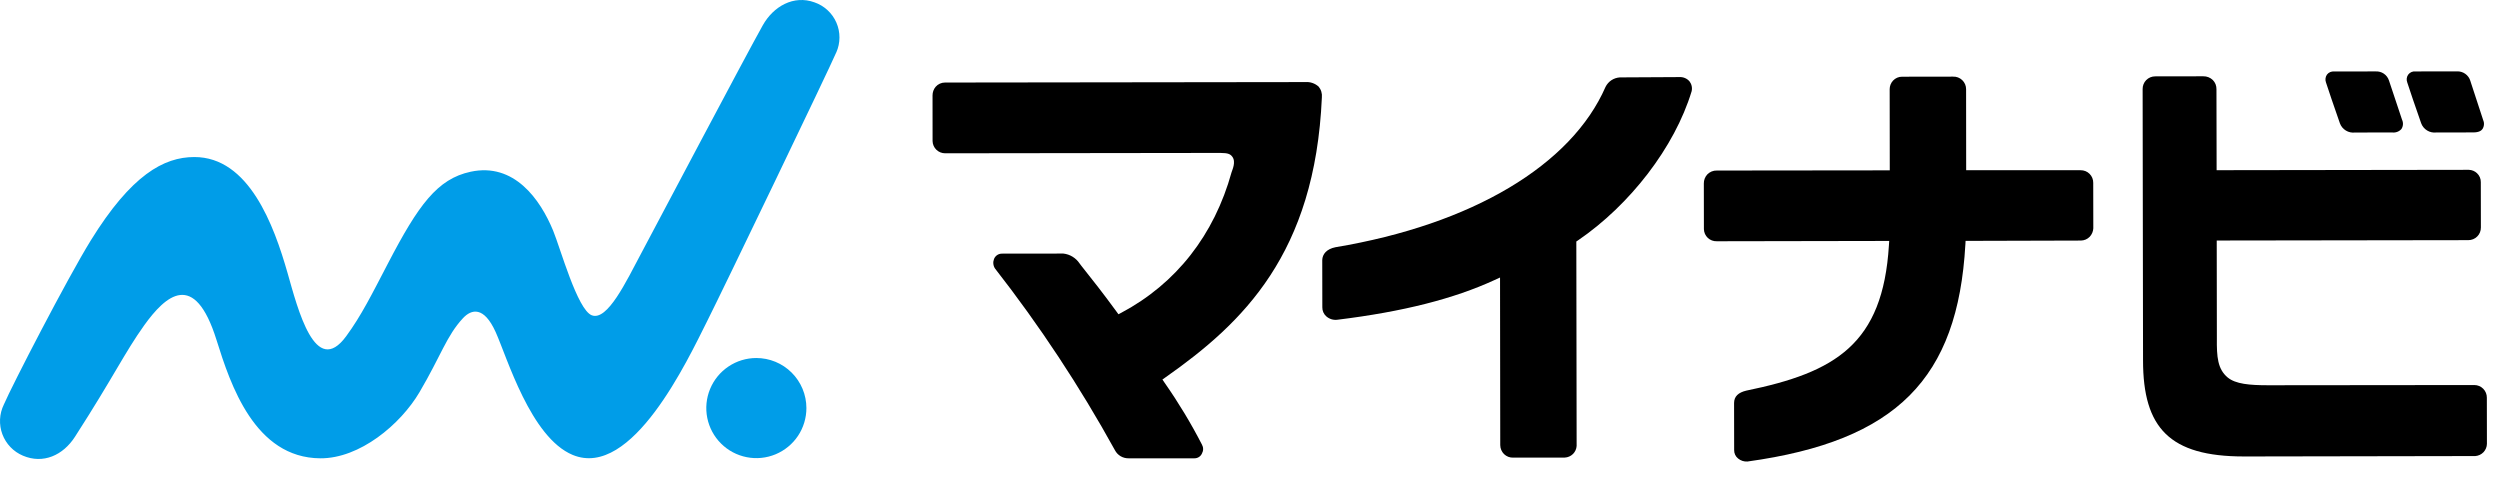
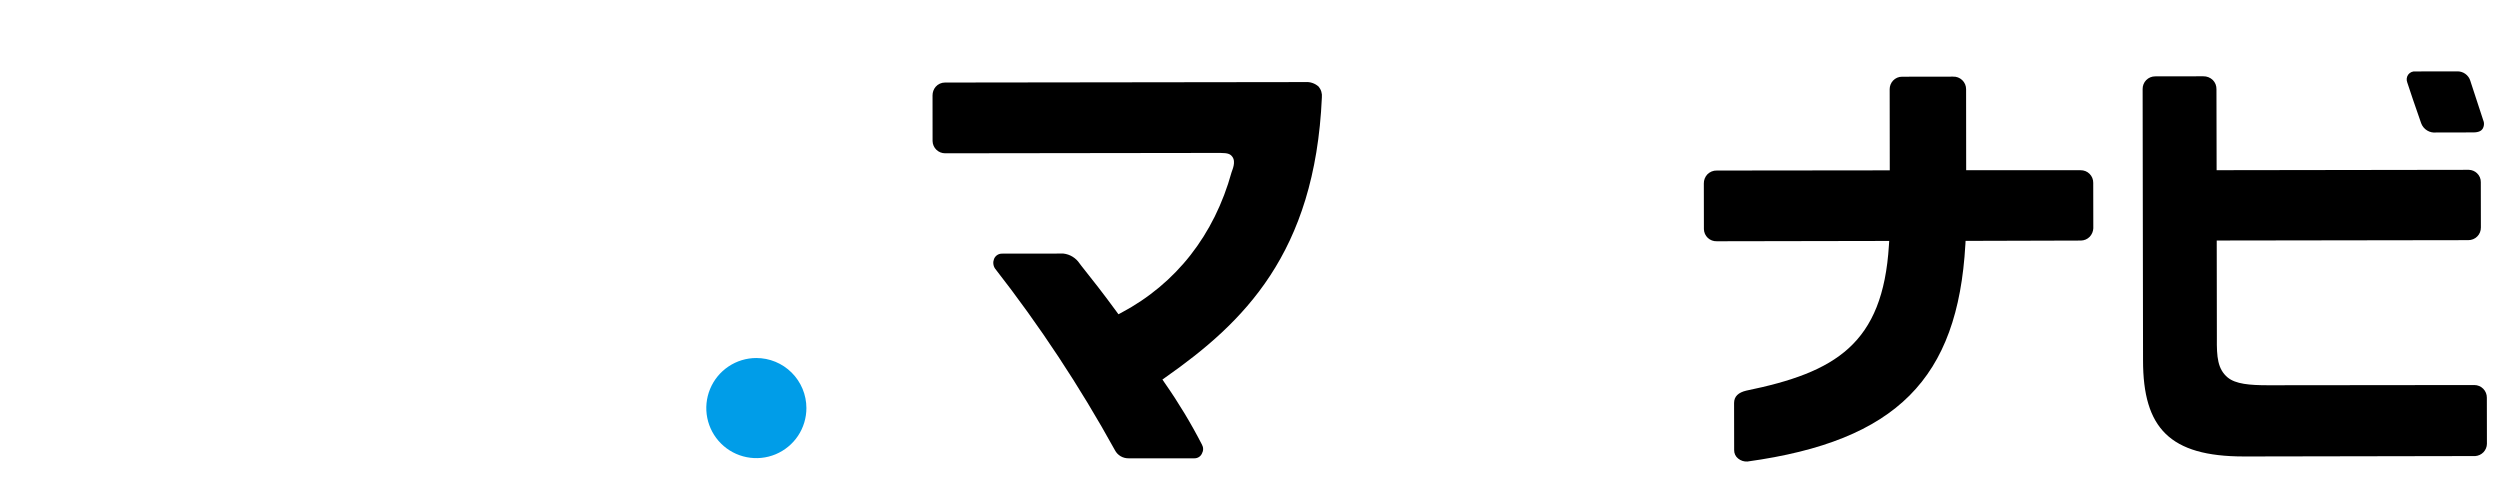
<svg xmlns="http://www.w3.org/2000/svg" width="130" height="25" viewBox="0 0 130 25" fill="none">
  <path d="M129.118 6.223C128.917 5.624 128.607 4.666 128.491 4.309L128.457 4.202C128.412 4.054 128.319 3.926 128.192 3.837C128.065 3.748 127.913 3.704 127.758 3.712L125.61 3.715C125.537 3.706 125.463 3.717 125.396 3.746C125.328 3.775 125.27 3.822 125.226 3.881C125.186 3.938 125.16 4.003 125.151 4.072C125.142 4.142 125.15 4.212 125.174 4.277C125.225 4.443 125.662 5.744 125.9 6.407C125.957 6.564 126.067 6.698 126.21 6.785C126.353 6.873 126.522 6.909 126.688 6.889L128.605 6.886C128.91 6.886 129.03 6.793 129.091 6.706C129.136 6.634 129.162 6.552 129.166 6.468C129.171 6.383 129.154 6.299 129.118 6.223Z" fill="black" />
-   <path d="M124.225 4.182C124.178 4.039 124.084 3.915 123.959 3.83C123.834 3.745 123.684 3.705 123.533 3.714L121.385 3.717C121.313 3.709 121.24 3.719 121.173 3.747C121.106 3.775 121.047 3.82 121.003 3.878C120.962 3.936 120.936 4.003 120.927 4.073C120.917 4.143 120.925 4.214 120.949 4.281C121.004 4.454 121.439 5.755 121.674 6.409C121.731 6.567 121.841 6.701 121.984 6.788C122.128 6.876 122.297 6.912 122.463 6.891L124.393 6.888C124.481 6.899 124.571 6.889 124.654 6.858C124.738 6.827 124.812 6.777 124.872 6.711C124.919 6.64 124.947 6.558 124.953 6.472C124.959 6.387 124.943 6.302 124.906 6.225C124.669 5.518 124.266 4.31 124.225 4.182Z" fill="black" />
  <path d="M41.933 21.216C41.934 21.731 41.782 22.234 41.497 22.663C41.211 23.091 40.805 23.425 40.33 23.623C39.855 23.821 39.332 23.873 38.827 23.773C38.322 23.674 37.857 23.427 37.493 23.063C37.128 22.7 36.88 22.236 36.778 21.732C36.677 21.227 36.728 20.704 36.924 20.228C37.12 19.752 37.453 19.345 37.881 19.058C38.308 18.771 38.811 18.618 39.326 18.617C40.016 18.616 40.679 18.889 41.167 19.377C41.656 19.864 41.932 20.526 41.933 21.216Z" fill="#009DE8" />
-   <path d="M43.487 2.727C43.595 2.482 43.652 2.218 43.652 1.951C43.653 1.684 43.599 1.42 43.492 1.175C43.385 0.93 43.229 0.71 43.032 0.529C42.836 0.347 42.605 0.209 42.352 0.122C41.274 -0.271 40.219 0.328 39.665 1.314C38.77 2.908 34.124 11.708 33.346 13.167C32.568 14.626 31.586 16.712 30.771 16.394C30.022 16.102 29.139 12.904 28.762 11.991C28.094 10.369 26.737 8.441 24.47 8.931C22.738 9.303 21.754 10.666 20.187 13.673C19.326 15.325 18.787 16.413 18.003 17.482C16.395 19.677 15.487 16.07 14.956 14.206C14.242 11.703 12.941 8.162 10.102 8.166C8.516 8.168 6.827 9.097 4.721 12.502C3.494 14.489 0.621 20.053 0.197 21.043C0.081 21.281 0.015 21.541 0.002 21.805C-0.01 22.07 0.031 22.334 0.124 22.582C0.217 22.83 0.359 23.056 0.542 23.247C0.725 23.439 0.946 23.59 1.19 23.694C2.244 24.144 3.28 23.676 3.899 22.711C5.918 19.576 6.472 18.352 7.504 16.908C8.609 15.376 10.111 14.001 11.261 17.686C11.985 20.005 13.249 23.81 16.654 23.832C18.702 23.847 20.823 22.077 21.816 20.391C22.937 18.484 23.22 17.465 24.075 16.545C24.512 16.077 25.16 15.906 25.775 17.269C26.368 18.585 27.595 22.748 29.78 23.656C32.864 24.935 35.767 18.698 36.768 16.708C37.577 15.104 43.13 3.567 43.486 2.725" fill="#009DE8" />
  <path d="M68.562 4.499C68.471 4.417 68.363 4.355 68.247 4.315C68.131 4.275 68.008 4.259 67.886 4.268H67.9C66.987 4.269 49.143 4.292 49.143 4.292C49.05 4.291 48.959 4.311 48.874 4.349C48.79 4.387 48.714 4.443 48.654 4.513C48.548 4.638 48.491 4.798 48.492 4.962L48.494 7.337C48.498 7.507 48.569 7.668 48.69 7.786C48.812 7.905 48.975 7.971 49.145 7.971H49.25L62.922 7.953H63.477C63.875 7.953 63.986 8.025 64.079 8.148C64.286 8.419 64.072 8.85 64.043 8.953C63.14 12.219 61.161 14.744 58.32 16.257L58.16 16.342L58.052 16.195C57.354 15.238 56.83 14.577 56.223 13.812L56.137 13.698C56.042 13.556 55.918 13.437 55.772 13.348C55.627 13.259 55.464 13.204 55.294 13.185H55.293L52.127 13.189C52.034 13.184 51.942 13.207 51.864 13.256C51.785 13.306 51.724 13.379 51.69 13.465C51.658 13.545 51.645 13.632 51.654 13.718C51.662 13.804 51.691 13.887 51.738 13.959C54.065 16.94 56.15 20.1 57.976 23.41C58.043 23.54 58.145 23.647 58.27 23.722C58.395 23.796 58.539 23.834 58.684 23.832H62.116C62.198 23.832 62.277 23.808 62.346 23.764C62.414 23.72 62.468 23.657 62.501 23.582C62.541 23.511 62.562 23.431 62.562 23.35C62.562 23.269 62.541 23.189 62.501 23.118C61.927 22.005 61.279 20.931 60.561 19.905L60.446 19.735L60.615 19.616C64.628 16.795 68.381 13.201 68.737 5.068C68.748 4.966 68.739 4.863 68.709 4.765C68.679 4.666 68.629 4.575 68.563 4.497" fill="black" />
-   <path d="M87.851 4.227C87.788 4.155 87.71 4.097 87.622 4.06C87.534 4.022 87.439 4.004 87.343 4.008C86.983 4.013 85.273 4.021 84.231 4.025C84.075 4.035 83.924 4.085 83.794 4.171C83.663 4.258 83.558 4.377 83.488 4.517C81.71 8.593 76.543 11.67 69.443 12.856C68.985 12.947 68.765 13.216 68.757 13.524L68.761 15.979C68.759 16.068 68.776 16.157 68.812 16.238C68.848 16.32 68.901 16.392 68.968 16.451C69.046 16.519 69.137 16.57 69.236 16.601C69.335 16.631 69.439 16.64 69.541 16.627C72.974 16.208 75.618 15.527 77.705 14.567L78.002 14.431L78.013 23.145C78.013 23.232 78.031 23.319 78.065 23.399C78.099 23.48 78.149 23.553 78.211 23.614C78.274 23.675 78.349 23.722 78.43 23.754C78.512 23.785 78.599 23.8 78.686 23.797H78.826L81.367 23.794C81.527 23.787 81.679 23.721 81.793 23.609C81.907 23.497 81.976 23.346 81.985 23.187L81.969 12.558L82.061 12.496C84.744 10.665 87.078 7.67 87.965 4.745C87.986 4.656 87.987 4.563 87.967 4.473C87.948 4.384 87.908 4.3 87.852 4.227" fill="black" />
  <path d="M102.2 12.723L102.21 12.526L108.204 12.509C108.29 12.508 108.375 12.49 108.454 12.457C108.533 12.423 108.604 12.374 108.664 12.313C108.777 12.193 108.844 12.037 108.852 11.872L108.848 9.51C108.85 9.423 108.834 9.337 108.801 9.256C108.769 9.176 108.721 9.103 108.66 9.042C108.599 8.98 108.526 8.932 108.446 8.899C108.365 8.867 108.279 8.851 108.193 8.852H108.127H102.241L102.237 4.64C102.238 4.552 102.22 4.464 102.186 4.383C102.151 4.301 102.101 4.228 102.037 4.167C101.973 4.105 101.898 4.058 101.815 4.026C101.733 3.995 101.644 3.981 101.556 3.985H101.462L98.909 3.989C98.82 3.988 98.732 4.006 98.651 4.041C98.569 4.077 98.496 4.129 98.436 4.194C98.325 4.315 98.263 4.473 98.263 4.637L98.268 8.858L89.275 8.868C89.184 8.865 89.092 8.881 89.007 8.916C88.923 8.95 88.846 9.002 88.782 9.067C88.661 9.196 88.596 9.366 88.599 9.542L88.603 11.916C88.605 12.001 88.624 12.085 88.658 12.163C88.693 12.241 88.743 12.311 88.805 12.37C88.867 12.428 88.94 12.474 89.02 12.504C89.1 12.534 89.185 12.548 89.27 12.545H89.356L98.239 12.529L98.224 12.752C97.909 17.895 95.442 19.363 90.806 20.313C90.402 20.409 90.172 20.607 90.172 20.959L90.176 23.403C90.174 23.487 90.191 23.571 90.227 23.647C90.263 23.724 90.316 23.791 90.382 23.843C90.519 23.956 90.694 24.012 90.87 23.999C98.636 22.925 101.803 19.674 102.199 12.721" fill="black" />
  <path d="M128.804 9.006C128.689 8.897 128.538 8.835 128.38 8.831H128.269L115.264 8.85L115.256 4.638C115.258 4.551 115.242 4.465 115.211 4.383C115.179 4.302 115.131 4.228 115.071 4.166C115.005 4.1 114.926 4.049 114.84 4.015C114.753 3.981 114.661 3.964 114.568 3.967H114.548L112.062 3.971C111.977 3.971 111.892 3.989 111.813 4.022C111.735 4.055 111.663 4.104 111.603 4.164C111.543 4.225 111.496 4.297 111.464 4.377C111.432 4.456 111.416 4.541 111.417 4.626L111.438 18.744C111.438 22.257 112.824 23.736 116.682 23.736H116.991L128.716 23.715C128.877 23.703 129.029 23.632 129.141 23.515C129.252 23.397 129.317 23.243 129.32 23.081L129.316 20.678C129.317 20.593 129.301 20.508 129.268 20.428C129.236 20.349 129.189 20.277 129.129 20.216C129.069 20.155 128.997 20.106 128.918 20.073C128.839 20.04 128.755 20.022 128.669 20.022L117.959 20.033H117.945C116.972 20.033 116.255 19.97 115.839 19.629C115.317 19.192 115.266 18.565 115.277 17.582L115.27 12.507L128.35 12.488C128.437 12.488 128.523 12.472 128.603 12.439C128.684 12.406 128.756 12.358 128.817 12.296C128.878 12.235 128.927 12.162 128.959 12.081C128.991 12.001 129.007 11.915 129.006 11.828L129.002 9.474C129.004 9.386 128.987 9.299 128.953 9.219C128.919 9.138 128.868 9.066 128.804 9.006Z" fill="black" />
</svg>